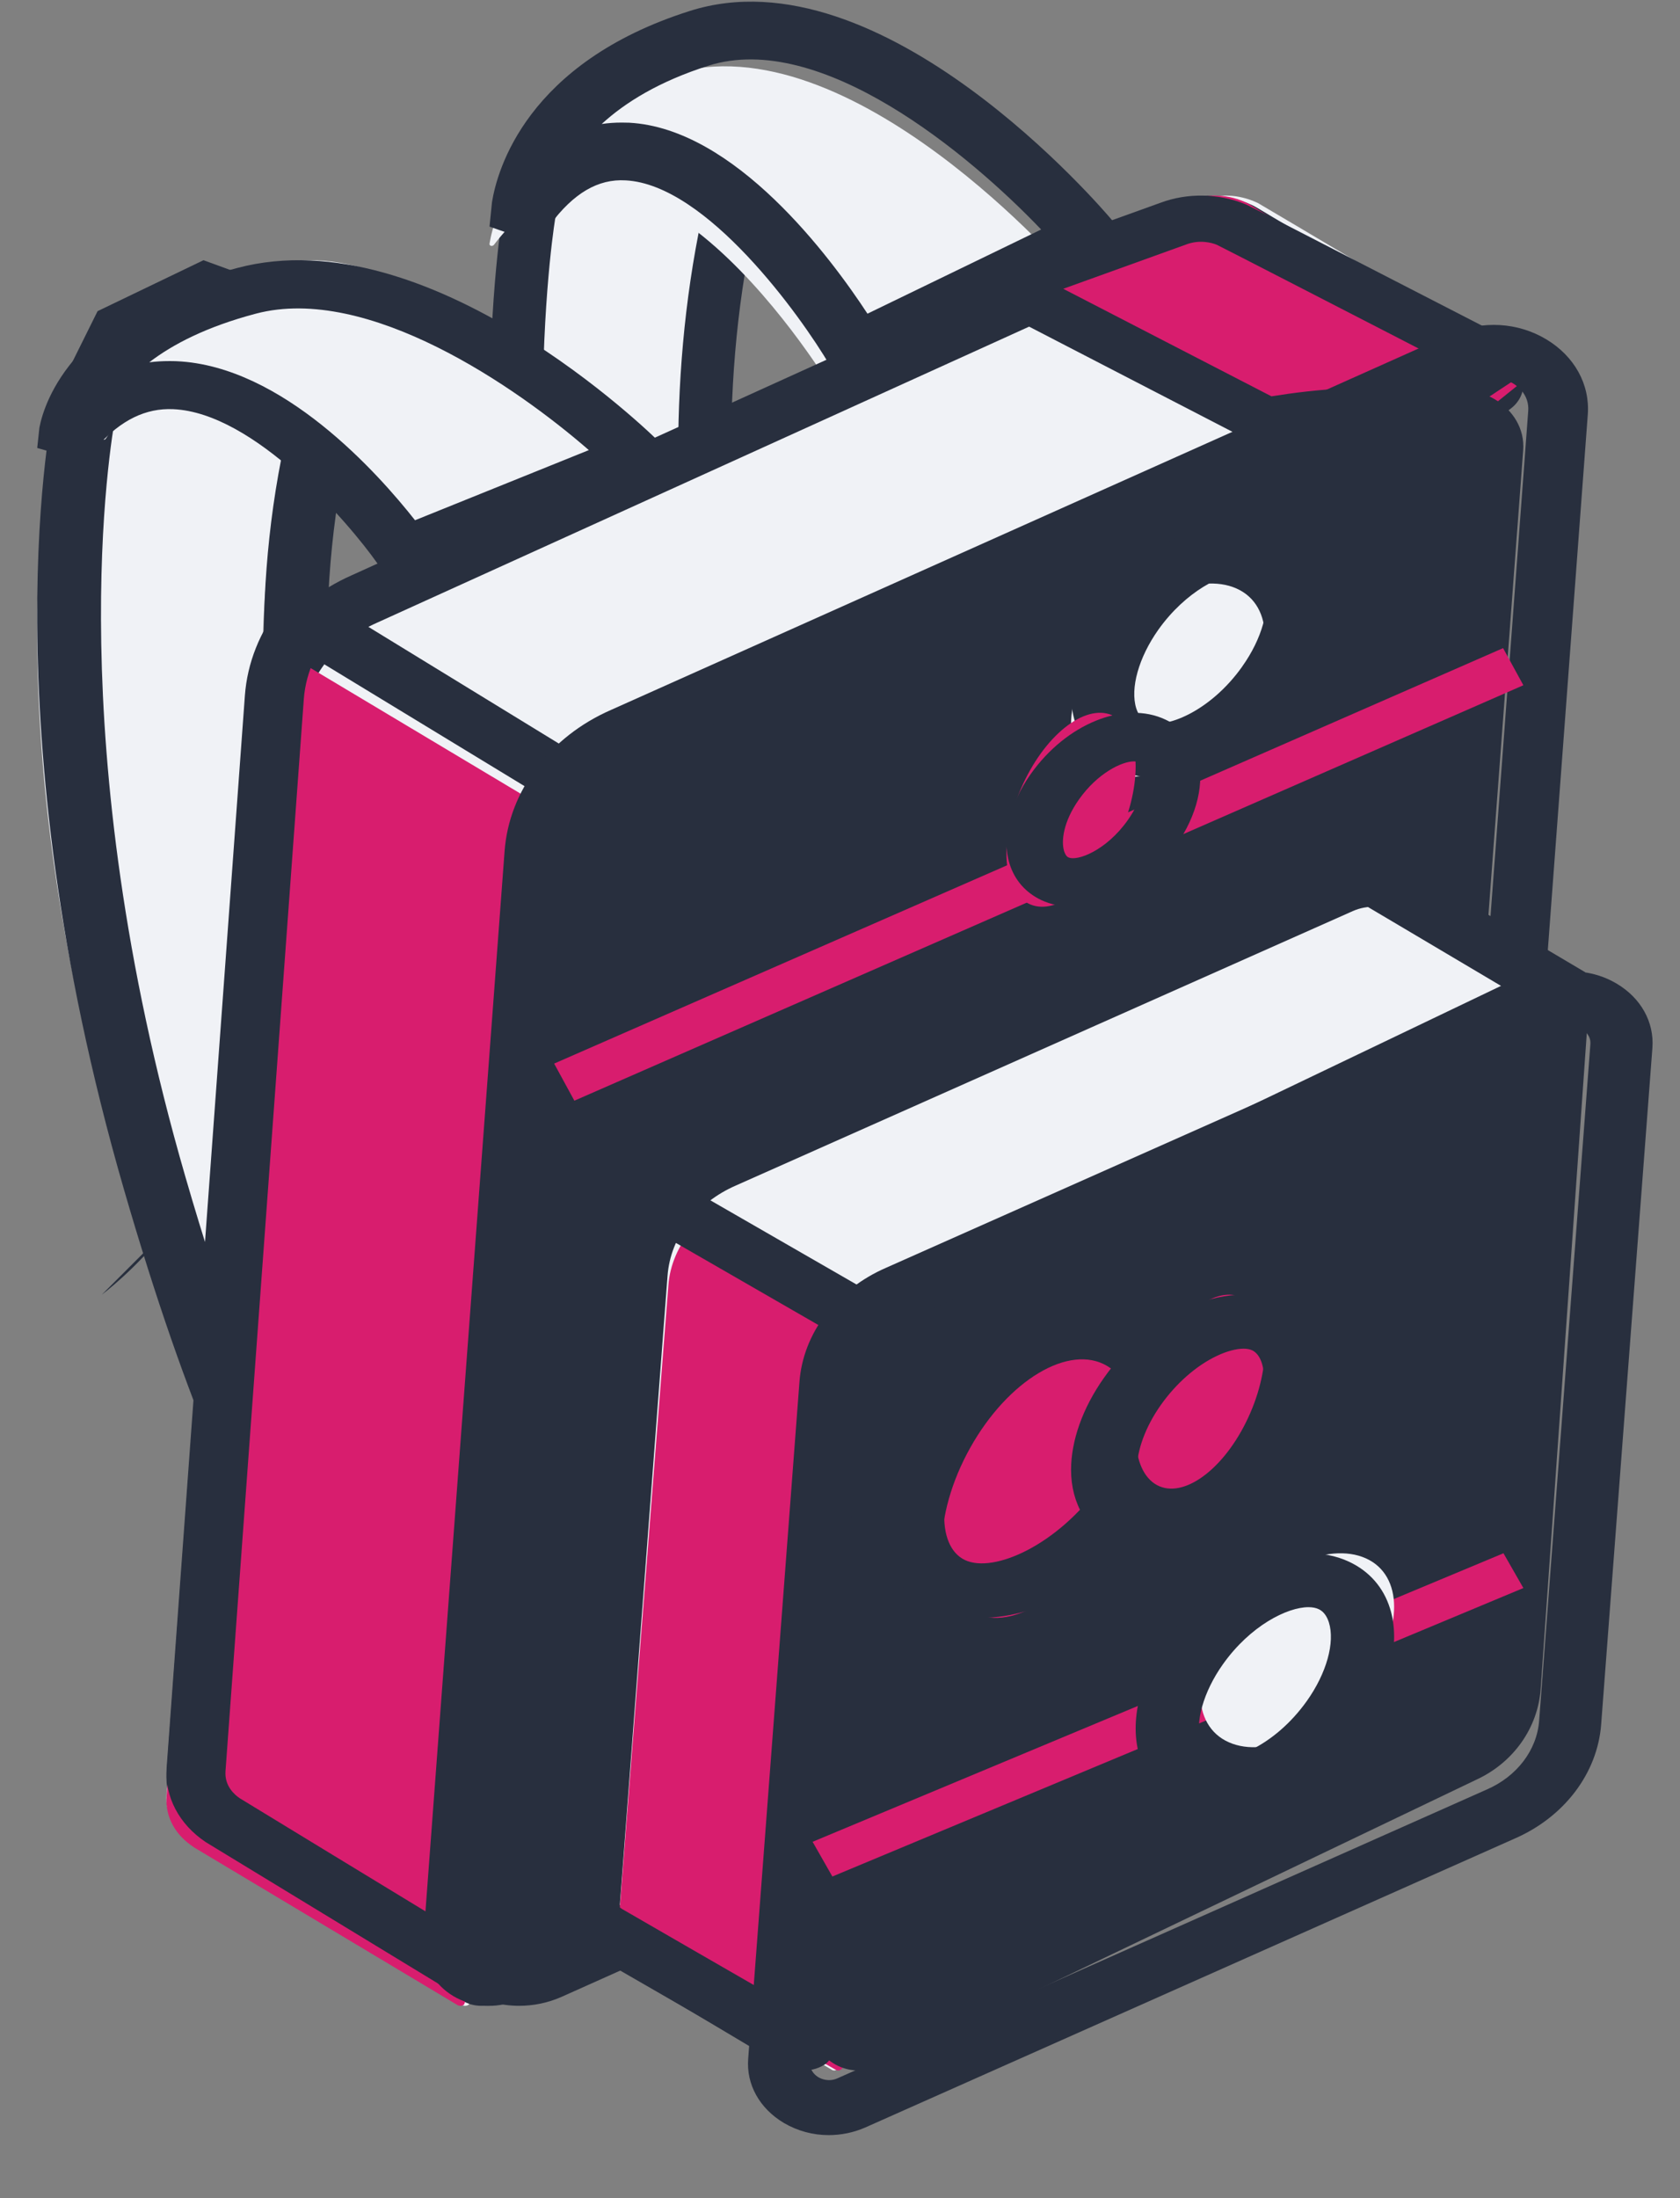
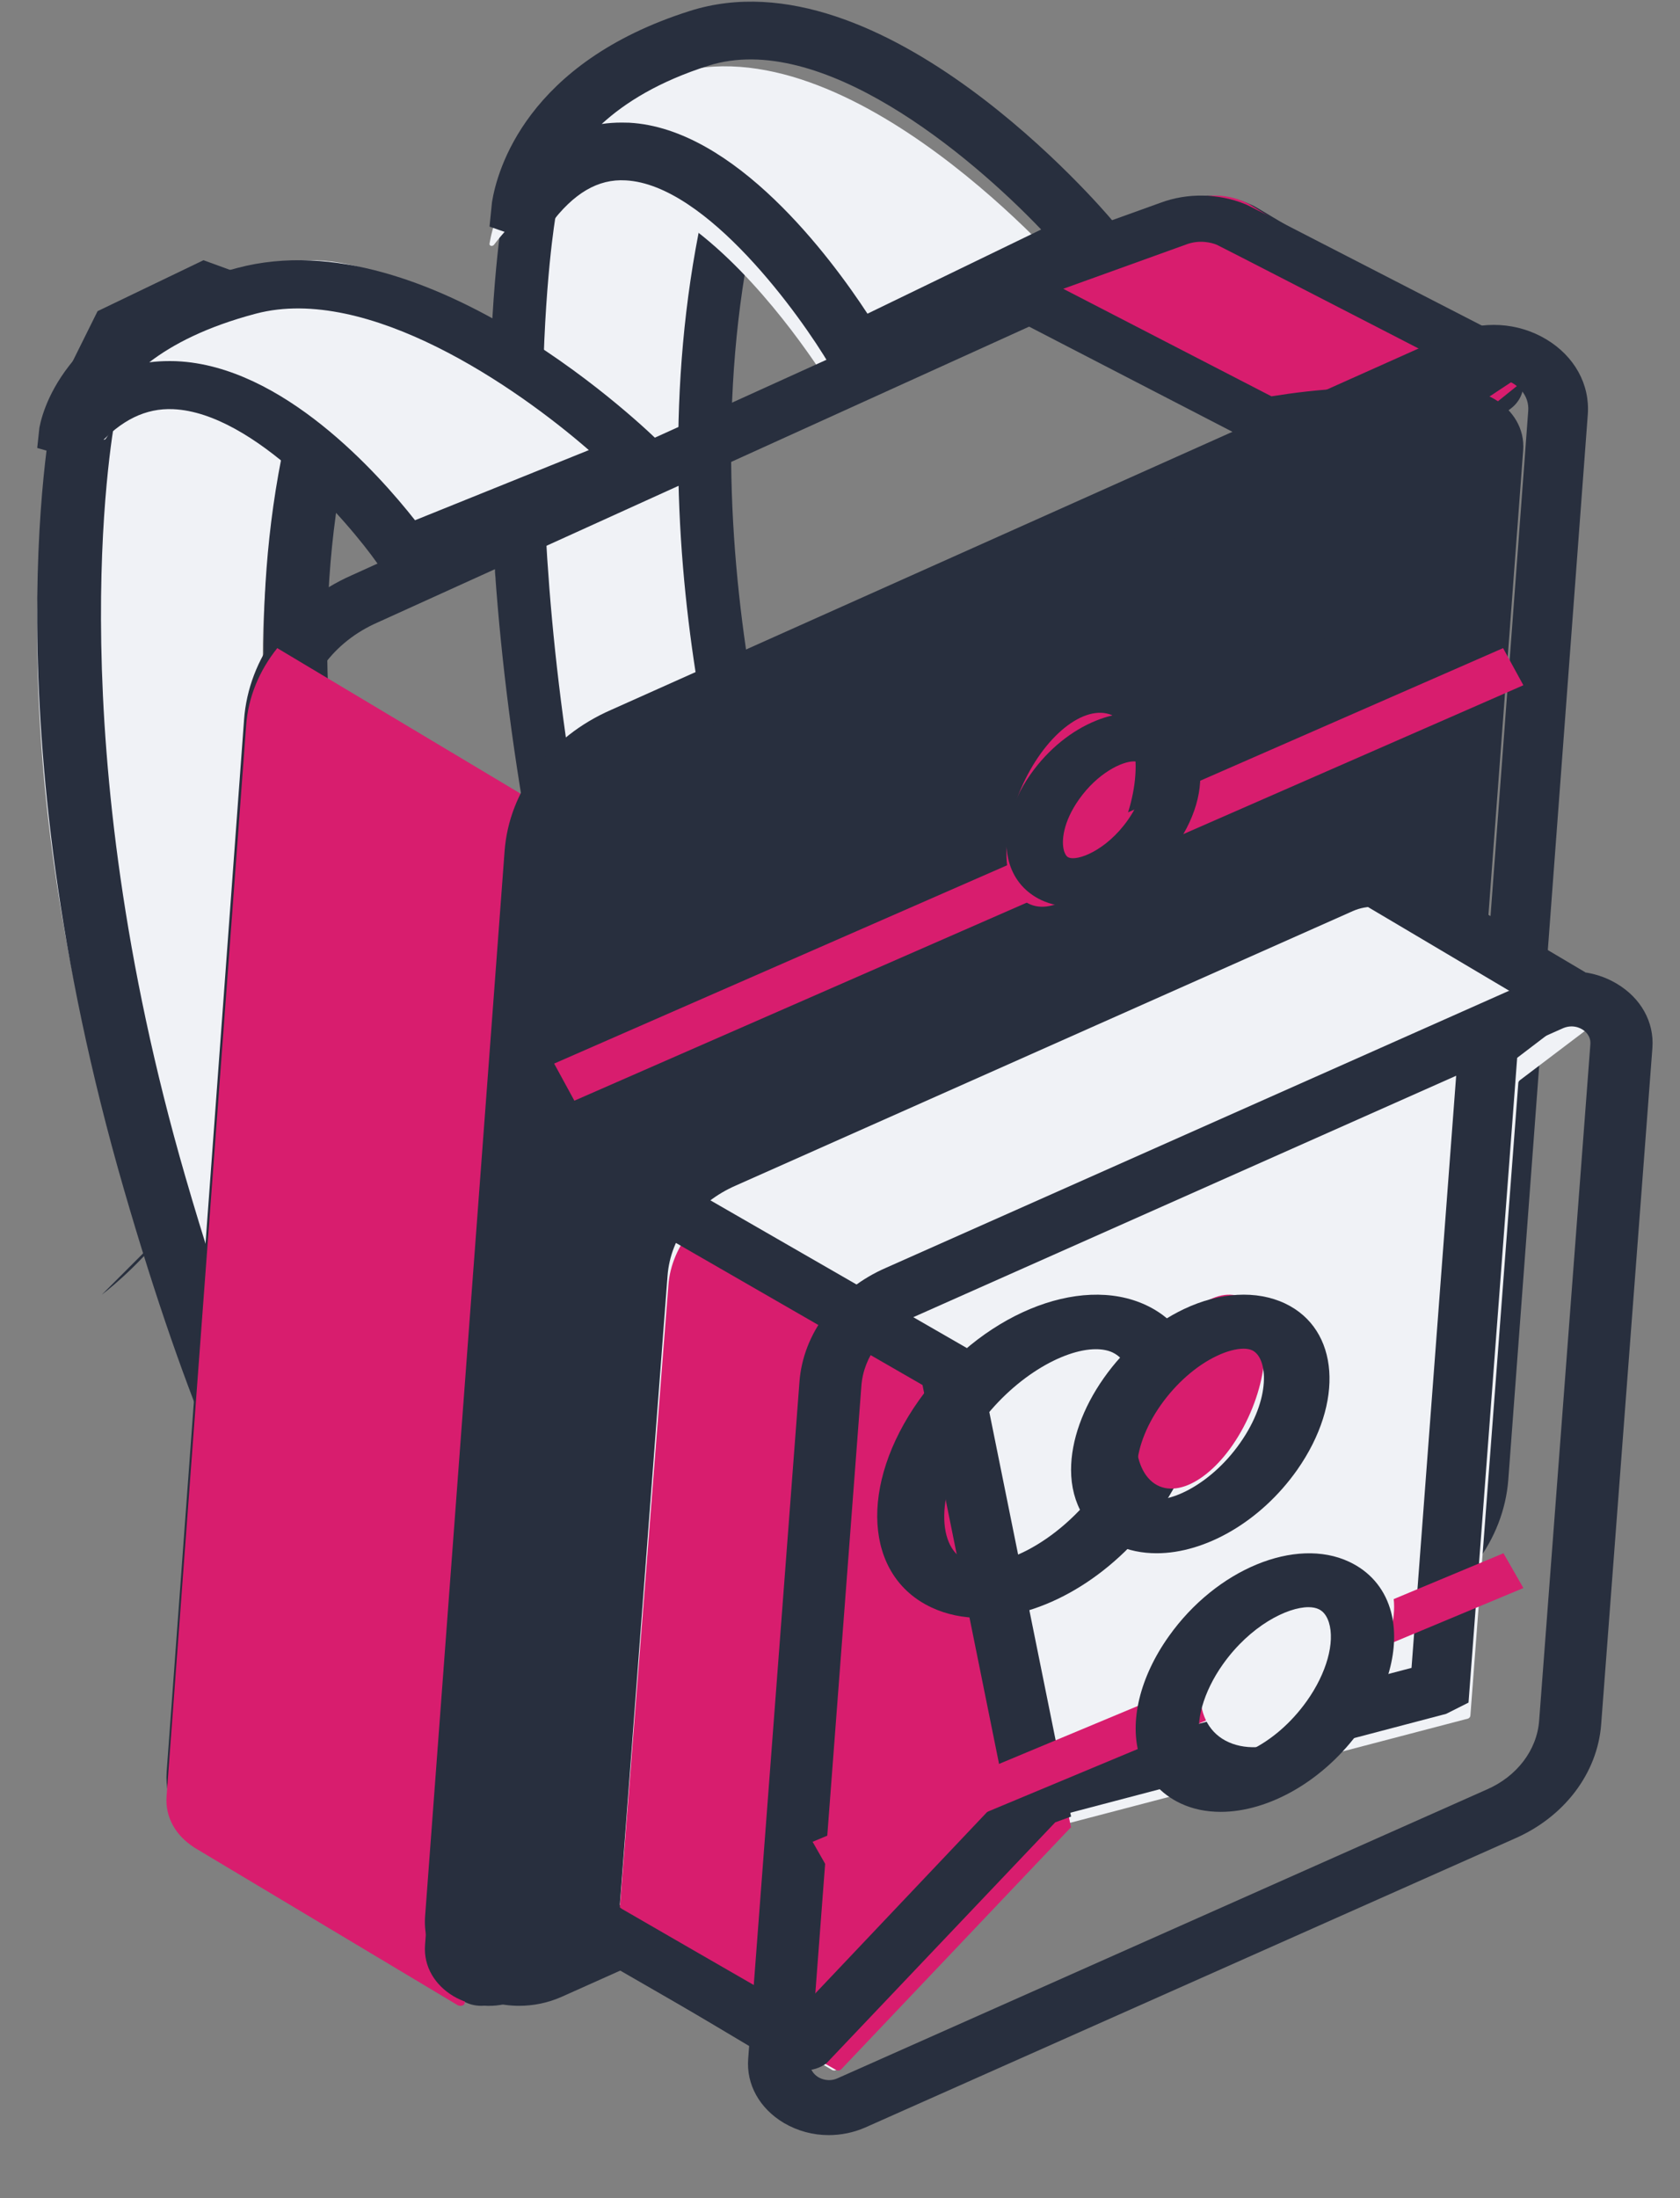
<svg xmlns="http://www.w3.org/2000/svg" width="26" height="34" viewBox="0 0 26 34" fill="none">
  <rect x="0" y="0" width="26" height="34" fill="#808080" stroke="none" />
  <path d="M11.855 12.025L11.576 11.135C12.546 10.924 13.533 11.081 13.576 11.087L13.364 11.99C13.357 11.989 12.575 11.869 11.855 12.025Z" fill="#282F3E" />
  <path d="M7.831 3.69C7.831 3.69 6.795 8.218 8.896 15.112C10.996 22.007 12.576 22.025 12.576 22.025V14.22C12.576 14.22 10.08 9.026 11.505 3.811L11.369 2.611L9.676 2.025L8.393 2.611L7.831 3.69Z" fill="#F0F2F6" />
  <path d="M8.592 3.382C8.514 3.879 7.863 8.482 9.485 15.194C10.45 19.188 11.272 20.907 11.761 21.64V14.441C11.499 13.718 9.75 8.603 10.862 3.355L10.778 2.417L9.768 1.976L8.988 2.427L8.592 3.382ZM12.576 23.025L12.163 23.018C11.671 23.012 10.352 22.256 8.697 15.406C6.939 8.128 7.765 3.375 7.801 3.175L7.827 3.084L8.355 1.813L9.72 1.025L11.542 1.821L11.684 3.411L11.67 3.479C10.521 8.777 12.525 14.146 12.546 14.2L12.576 14.359V23.025Z" fill="#282F3E" />
  <path d="M12.881 6.025C12.881 6.025 9.831 0.913 7.645 3.786C7.622 3.816 7.57 3.806 7.576 3.769C7.648 3.327 8.061 1.874 10.39 1.148C13.161 0.285 16.576 4.267 16.576 4.267L12.881 6.025Z" fill="#F0F2F6" />
  <path d="M9.62 1.896C9.659 1.896 9.697 1.897 9.736 1.898C11.376 1.986 12.857 3.985 13.425 4.852L16.113 3.55C14.996 2.381 12.698 0.467 10.964 1.016C10.2 1.259 9.675 1.585 9.312 1.918C9.413 1.903 9.516 1.896 9.62 1.896ZM13.062 6.025L12.845 5.655C12.39 4.881 10.934 2.856 9.684 2.79C9.254 2.764 8.875 2.99 8.515 3.473L8.301 3.759L7.576 3.505L7.614 3.128C7.693 2.635 8.147 0.971 10.674 0.17C13.648 -0.777 17.07 3.238 17.214 3.41L17.576 3.839L13.062 6.025Z" fill="#282F3E" />
  <path d="M0.831 6.692C0.831 6.692 -0.204 11.218 1.895 18.113C3.996 25.007 5.576 25.025 5.576 25.025V17.221C5.576 17.221 3.08 12.026 4.505 6.811L4.371 5.613L2.676 5.025L1.394 5.613L0.831 6.692Z" fill="#F0F2F6" />
  <path d="M1.796 6.382C1.702 6.88 0.922 11.482 2.867 18.195C4.024 22.188 5.011 23.907 5.598 24.64V17.441C5.284 16.72 3.185 11.605 4.519 6.356L4.419 5.418L3.207 4.977L2.27 5.426L1.796 6.382ZM6.576 26.025L6.081 26.02C5.492 26.013 3.907 25.256 1.921 18.407C-0.189 11.129 0.802 6.375 0.846 6.177L0.878 6.086L1.51 4.813L3.149 4.025L5.335 4.821L5.506 6.413L5.489 6.48C4.112 11.777 6.515 17.146 6.54 17.2L6.576 17.361V26.025Z" fill="#282F3E" />
  <path d="M6.292 9.025C6.292 9.025 3.58 3.913 1.637 6.785C1.617 6.815 1.571 6.805 1.576 6.769C1.64 6.325 2.007 4.874 4.079 4.148C6.541 3.285 9.576 7.266 9.576 7.266L6.292 9.025Z" fill="#F0F2F6" />
  <path d="M2.617 5.585C2.656 5.585 2.695 5.585 2.733 5.587C4.373 5.66 5.854 7.325 6.423 8.047L9.113 6.962C7.994 5.988 5.694 4.395 3.962 4.851C3.197 5.053 2.672 5.326 2.31 5.604C2.411 5.591 2.513 5.585 2.617 5.585ZM6.061 9.025L5.843 8.718C5.388 8.071 3.933 6.384 2.681 6.329C2.255 6.31 1.874 6.497 1.512 6.898L1.3 7.135L0.576 6.929L0.61 6.614C0.69 6.201 1.144 4.813 3.672 4.145C6.646 3.357 10.069 6.702 10.213 6.845L10.576 7.204L6.061 9.025Z" fill="#282F3E" />
-   <path d="M3.009 28.545C3.021 28.553 6.836 30.826 7.15 31.012C7.184 31.032 7.224 31.029 7.255 31.006L12.711 16.093C12.717 16.089 12.723 16.085 12.73 16.082L20.797 23.435C20.826 23.423 20.844 23.397 20.846 23.37L22.081 6.824C22.083 6.802 22.095 6.782 22.113 6.768L23.545 5.676C23.589 5.642 23.586 5.582 23.537 5.553C23.15 5.325 19.512 3.163 19.467 3.14L19.453 3.134C19.183 3.007 18.85 2.98 18.536 3.115L5.301 9.034C4.453 9.403 3.892 10.147 3.829 10.985L2.578 27.747C2.552 28.08 2.731 28.362 2.997 28.535L3.009 28.545Z" fill="#F0F2F6" />
  <path d="M3.696 27.875C3.755 27.912 6.219 29.401 7.24 30.017L12.336 15.889L12.552 15.743L12.842 15.618L20.122 22.349L21.257 6.923L21.429 6.759L22.433 5.982L21.817 5.61C20.694 4.933 19.057 3.948 18.954 3.89C18.879 3.855 18.7 3.796 18.499 3.885L5.837 9.631C5.167 9.926 4.725 10.521 4.675 11.186L3.479 27.463C3.461 27.693 3.625 27.826 3.696 27.873L3.441 28.211L3.696 27.875ZM7.449 31.025C7.347 31.025 7.245 30.999 7.156 30.945C7.117 30.921 3.202 28.558 3.176 28.54L3.134 28.509C2.765 28.268 2.547 27.849 2.579 27.408L3.777 11.133C3.846 10.178 4.482 9.323 5.437 8.901L18.098 3.157C18.51 2.974 18.979 2.982 19.389 3.178C19.441 3.203 19.455 3.211 22.317 4.934L23.337 5.548C23.478 5.633 23.565 5.767 23.575 5.918C23.585 6.068 23.514 6.217 23.387 6.315L22.134 7.285L20.961 23.213C20.948 23.385 20.834 23.539 20.662 23.615L20.37 23.744L12.932 16.866L7.894 30.835L7.795 30.909C7.694 30.986 7.572 31.025 7.449 31.025Z" fill="#282F3E" />
  <path d="M7.182 31.006L12.558 16.265C12.562 16.262 12.57 16.258 12.576 16.255L10.357 13.651L4.291 10.025C4.015 10.37 3.842 10.779 3.81 11.214L2.578 27.784C2.553 28.115 2.728 28.394 2.991 28.565L3.002 28.574C3.014 28.581 6.771 30.828 7.081 31.014C7.114 31.032 7.154 31.028 7.182 31.006Z" fill="#D81D6E" />
-   <path d="M4.872 10.186C4.775 10.384 4.718 10.597 4.702 10.812L3.49 27.394C3.472 27.63 3.638 27.765 3.708 27.813C3.77 27.852 6.265 29.37 7.298 29.998L12.352 15.895L10.37 13.529L4.872 10.186ZM7.51 31.025C7.406 31.025 7.304 30.999 7.211 30.943C7.172 30.919 3.21 28.51 3.184 28.493C2.768 28.215 2.547 27.788 2.579 27.34L3.79 10.758C3.827 10.255 4.02 9.77 4.347 9.354L4.605 9.025L11.051 12.972L13.576 15.984L13.227 16.134L7.96 30.83L7.863 30.906C7.761 30.985 7.635 31.025 7.51 31.025Z" fill="#282F3E" />
  <path d="M19.857 7.025C19.857 7.025 21.847 6.608 22.172 7.018L23.544 5.916C23.589 5.88 23.586 5.812 23.536 5.781C23.135 5.532 19.369 3.175 19.322 3.151L19.308 3.144C19.026 3.005 18.681 2.975 18.356 3.125L15.576 4.34L17.847 5.767L19.857 7.025Z" fill="#D81D6E" />
  <path d="M16.455 4.467L19.677 6.13C20.387 6.017 21.195 5.946 21.719 6.074L22.403 5.622L21.744 5.282C20.589 4.688 18.932 3.834 18.829 3.785C18.752 3.754 18.566 3.703 18.359 3.781L16.455 4.467ZM21.703 7.025L21.407 6.717C21.273 6.68 20.426 6.731 19.684 6.859L19.489 6.894L14.576 4.354L17.961 3.136C18.373 2.982 18.854 2.988 19.275 3.159C19.329 3.182 19.343 3.188 22.259 4.689L23.332 5.241C23.477 5.315 23.564 5.434 23.575 5.567C23.585 5.698 23.514 5.828 23.383 5.914L21.703 7.025Z" fill="#282F3E" />
  <path d="M9.189 11.895L22.143 6.116C22.83 5.819 23.624 6.291 23.573 6.967L22.349 23.322C22.29 24.11 21.761 24.809 20.961 25.154L8.007 30.935C7.32 31.232 6.526 30.76 6.578 30.084L7.801 13.729C7.86 12.941 8.389 12.242 9.189 11.895Z" fill="#282F3E" />
  <path d="M23.113 5.846C23.042 5.846 22.962 5.859 22.878 5.896L9.865 11.716C9.212 12.001 8.778 12.577 8.729 13.221L7.499 29.692C7.481 29.941 7.659 30.076 7.738 30.122C7.815 30.168 8.021 30.263 8.273 30.155L21.28 24.336C21.938 24.05 22.374 23.473 22.421 22.829L23.651 6.357C23.669 6.11 23.491 5.975 23.414 5.929C23.362 5.899 23.254 5.846 23.113 5.846ZM8.034 31.025C7.75 31.025 7.47 30.95 7.222 30.803C6.785 30.542 6.544 30.106 6.579 29.639L7.809 13.167C7.877 12.232 8.51 11.393 9.458 10.98L22.467 5.161C22.946 4.953 23.491 4.986 23.928 5.247C24.366 5.509 24.607 5.944 24.573 6.411L23.343 22.883C23.273 23.821 22.641 24.659 21.691 25.071L8.683 30.89C8.474 30.981 8.253 31.025 8.034 31.025Z" fill="#282F3E" />
  <path d="M8.889 17.025L8.576 16.451L23.262 10.025L23.576 10.599L8.889 17.025Z" fill="#D81D6E" />
  <path d="M9.889 30.246C9.898 30.253 12.65 31.882 12.877 32.017C12.901 32.03 12.93 32.028 12.951 32.012L16.435 28.232C16.439 28.229 16.444 28.226 16.448 28.224L22.721 26.582C22.741 26.573 22.755 26.556 22.756 26.535L23.498 16.749C23.5 16.735 23.507 16.72 23.52 16.71L24.554 15.927C24.585 15.903 24.583 15.859 24.548 15.838C24.27 15.675 21.645 14.123 21.612 14.108L21.602 14.104C21.406 14.012 21.167 13.992 20.939 14.091L11.393 18.335C10.781 18.6 10.376 19.133 10.331 19.733L9.577 29.674C9.56 29.914 9.688 30.116 9.88 30.24L9.889 30.246Z" fill="#F0F2F6" />
  <path d="M9.611 29.483C9.702 29.536 11.55 30.636 12.307 31.086L15.637 27.457L15.812 27.383L21.845 25.798L22.585 15.989L22.753 15.838L23.395 15.347L22.995 15.11C22.151 14.61 20.975 13.912 20.892 13.866C20.852 13.848 20.762 13.824 20.661 13.869L11.069 18.154C10.599 18.357 10.288 18.768 10.254 19.227L9.496 29.267C9.489 29.383 9.566 29.451 9.613 29.481L9.611 29.483ZM12.387 32.025C12.288 32.025 12.187 31.999 12.1 31.948C12.068 31.928 9.102 30.163 9.081 30.15L9.037 30.118C8.735 29.925 8.55 29.578 8.578 29.214L9.335 19.173C9.391 18.423 9.898 17.751 10.659 17.42L20.252 13.135C20.601 12.983 20.995 12.989 21.341 13.152C21.387 13.173 21.396 13.178 23.506 14.43L24.533 15.038L24.575 15.283C24.585 15.429 24.517 15.57 24.393 15.666L23.48 16.362L22.727 26.335L22.381 26.509L16.194 28.136L12.728 31.911C12.629 31.987 12.508 32.025 12.387 32.025Z" fill="#282F3E" />
  <path d="M13.014 32.012L16.562 28.276C16.567 28.274 16.571 28.271 16.576 28.269L15.229 21.625L10.702 19.025C10.497 19.272 10.368 19.566 10.344 19.878L9.577 29.701C9.559 29.939 9.69 30.139 9.884 30.261L9.895 30.267C9.902 30.273 12.707 31.884 12.938 32.017C12.962 32.03 12.992 32.027 13.014 32.012Z" fill="#D81D6E" />
  <path d="M10.346 19.159C10.309 19.256 10.286 19.357 10.279 19.458L9.511 29.318C9.502 29.432 9.58 29.499 9.628 29.528C9.683 29.562 11.588 30.658 12.361 31.104L15.553 27.736L14.277 21.423L10.346 19.159ZM12.442 32.025C12.34 32.025 12.238 32 12.15 31.949C12.12 31.931 9.109 30.2 9.082 30.181C8.737 29.964 8.55 29.623 8.579 29.265L9.346 19.405C9.376 19.025 9.529 18.658 9.791 18.342L10.054 18.025L15.13 20.947L16.576 28.098L16.331 28.187L12.791 31.913C12.693 31.987 12.568 32.025 12.442 32.025Z" fill="#282F3E" />
-   <path d="M14.299 19.524L23.552 15.095C24.043 14.867 24.61 15.229 24.574 15.746L23.844 26.12C23.802 26.724 23.424 27.26 22.853 27.525L13.598 31.956C13.107 32.184 12.54 31.822 12.577 31.303L13.307 20.93C13.348 20.327 13.726 19.791 14.299 19.524Z" fill="#282F3E" />
  <path d="M24.322 15.876C24.283 15.876 24.24 15.883 24.194 15.902L14.14 20.371C13.674 20.572 13.365 20.979 13.331 21.436L12.537 31.899C12.528 32.033 12.625 32.105 12.666 32.13C12.708 32.154 12.821 32.206 12.957 32.148L23.006 27.681C23.476 27.478 23.786 27.07 23.82 26.615L24.613 16.151C24.622 16.018 24.527 15.945 24.485 15.921C24.456 15.903 24.397 15.876 24.322 15.876ZM12.825 33.025C12.582 33.025 12.342 32.961 12.13 32.836C11.755 32.612 11.548 32.242 11.579 31.844L12.372 21.38C12.427 20.622 12.943 19.943 13.714 19.609L23.768 15.141C24.178 14.964 24.646 14.991 25.021 15.215C25.395 15.437 25.602 15.808 25.573 16.207L24.78 26.671C24.723 27.429 24.207 28.108 23.433 28.442L13.384 32.91C13.205 32.987 13.014 33.025 12.825 33.025Z" fill="#282F3E" />
  <path d="M12.882 29.025L12.576 28.488L23.268 24.025L23.576 24.563L12.882 29.025Z" fill="#D81D6E" />
-   <path d="M17.136 23.657C16.55 24.705 15.601 25.272 15.015 24.922C14.429 24.573 14.429 23.441 15.015 22.394C15.601 21.346 16.55 20.779 17.136 21.129C17.722 21.477 17.722 22.61 17.136 23.657Z" fill="#D81D6E" />
  <path d="M16.959 20.869C16.454 20.869 15.671 21.31 15.125 22.079C14.471 22.999 14.485 23.92 14.934 24.13C15.384 24.342 16.373 23.89 17.028 22.972V22.97C17.679 22.052 17.666 21.131 17.218 20.919C17.145 20.885 17.058 20.869 16.959 20.869ZM15.181 25.025C14.908 25.025 14.649 24.973 14.415 24.863C13.374 24.376 13.292 22.968 14.223 21.657C15.155 20.346 16.698 19.7 17.738 20.188C18.777 20.675 18.86 22.083 17.928 23.393C17.206 24.41 16.119 25.025 15.181 25.025Z" fill="#282F3E" />
  <path d="M19.283 21.999C18.893 22.785 18.259 23.21 17.868 22.948C17.478 22.686 17.478 21.837 17.868 21.051C18.259 20.265 18.893 19.841 19.283 20.103C19.673 20.364 19.673 21.213 19.283 21.999Z" fill="#D81D6E" />
  <path d="M19.245 20.861C19.133 20.861 18.986 20.899 18.833 20.972C18.514 21.122 18.198 21.401 17.963 21.735C17.728 22.068 17.594 22.433 17.594 22.735C17.594 22.948 17.664 23.114 17.777 23.166C18.022 23.283 18.712 23.004 19.193 22.318C19.675 21.633 19.624 21.003 19.379 20.886C19.343 20.869 19.298 20.861 19.245 20.861ZM17.901 24.025C17.676 24.025 17.462 23.983 17.268 23.89C16.829 23.682 16.576 23.26 16.576 22.735C16.576 22.284 16.755 21.78 17.082 21.316C17.408 20.852 17.849 20.473 18.323 20.248C18.878 19.985 19.448 19.953 19.889 20.162C20.727 20.56 20.809 21.69 20.075 22.736C19.508 23.54 18.648 24.025 17.901 24.025Z" fill="#282F3E" />
  <path d="M21.137 25.999C20.55 26.785 19.601 27.21 19.016 26.948C18.429 26.686 18.429 25.837 19.016 25.051C19.601 24.265 20.55 23.841 21.137 24.103C21.722 24.364 21.722 25.213 21.137 25.999Z" fill="#F0F2F6" />
  <path d="M20.25 24.859C19.922 24.859 19.35 25.145 18.926 25.742C18.623 26.169 18.488 26.647 18.585 26.957C18.618 27.059 18.672 27.128 18.744 27.162C19.012 27.287 19.721 27.018 20.225 26.31C20.53 25.881 20.663 25.405 20.566 25.094C20.533 24.992 20.481 24.924 20.409 24.89C20.367 24.87 20.313 24.859 20.25 24.859ZM18.892 28.025C18.672 28.025 18.461 27.984 18.271 27.894C17.962 27.749 17.742 27.5 17.64 27.174C17.471 26.637 17.64 25.94 18.089 25.309C18.824 24.273 20.051 23.767 20.88 24.157C21.191 24.303 21.41 24.552 21.512 24.878C21.68 25.415 21.512 26.112 21.062 26.743C20.495 27.543 19.635 28.025 18.892 28.025Z" fill="#282F3E" />
-   <path d="M19.137 10.999C18.55 11.785 17.601 12.21 17.016 11.948C16.429 11.686 16.429 10.837 17.016 10.051C17.601 9.265 18.55 8.841 19.137 9.103C19.722 9.364 19.722 10.213 19.137 10.999Z" fill="#F0F2F6" />
  <path d="M19.25 8.859C18.922 8.859 18.35 9.145 17.926 9.741C17.623 10.169 17.488 10.647 17.585 10.957C17.618 11.058 17.67 11.128 17.744 11.162C18.011 11.288 18.723 11.018 19.225 10.31V10.309C19.53 9.881 19.663 9.405 19.566 9.094C19.535 8.992 19.481 8.923 19.407 8.889C19.367 8.868 19.313 8.859 19.25 8.859ZM17.89 12.025C17.67 12.025 17.461 11.984 17.273 11.895C16.962 11.749 16.742 11.5 16.64 11.174C16.471 10.637 16.64 9.94 17.089 9.308C17.826 8.273 19.049 7.767 19.88 8.156C20.191 8.302 20.41 8.552 20.512 8.878C20.68 9.413 20.512 10.11 20.062 10.743C19.495 11.541 18.635 12.025 17.89 12.025Z" fill="#282F3E" />
  <path d="M17.283 13C16.892 13.786 16.259 14.209 15.869 13.948C15.478 13.686 15.478 12.837 15.869 12.051C16.259 11.265 16.892 10.841 17.283 11.102C17.673 11.365 17.673 12.214 17.283 13Z" fill="#D81D6E" />
  <path d="M17.547 11.777C17.362 11.777 16.985 11.959 16.698 12.366C16.453 12.713 16.422 13.013 16.468 13.165C16.48 13.2 16.499 13.245 16.534 13.261C16.669 13.327 17.122 13.156 17.454 12.685C17.699 12.338 17.731 12.038 17.683 11.886C17.672 11.851 17.652 11.806 17.617 11.79C17.599 11.781 17.575 11.777 17.547 11.777ZM16.603 14.025C16.43 14.025 16.265 13.992 16.113 13.921C15.872 13.806 15.702 13.612 15.624 13.36C15.499 12.959 15.621 12.442 15.95 11.975C16.503 11.192 17.402 10.83 18.038 11.131C18.281 11.245 18.449 11.439 18.528 11.691C18.652 12.092 18.53 12.609 18.202 13.076C17.78 13.673 17.158 14.025 16.603 14.025Z" fill="#282F3E" />
  <path d="M1.576 20.025C1.576 20.025 2.095 19.64 2.576 19.025L1.576 20.025Z" fill="#282F3E" />
</svg>